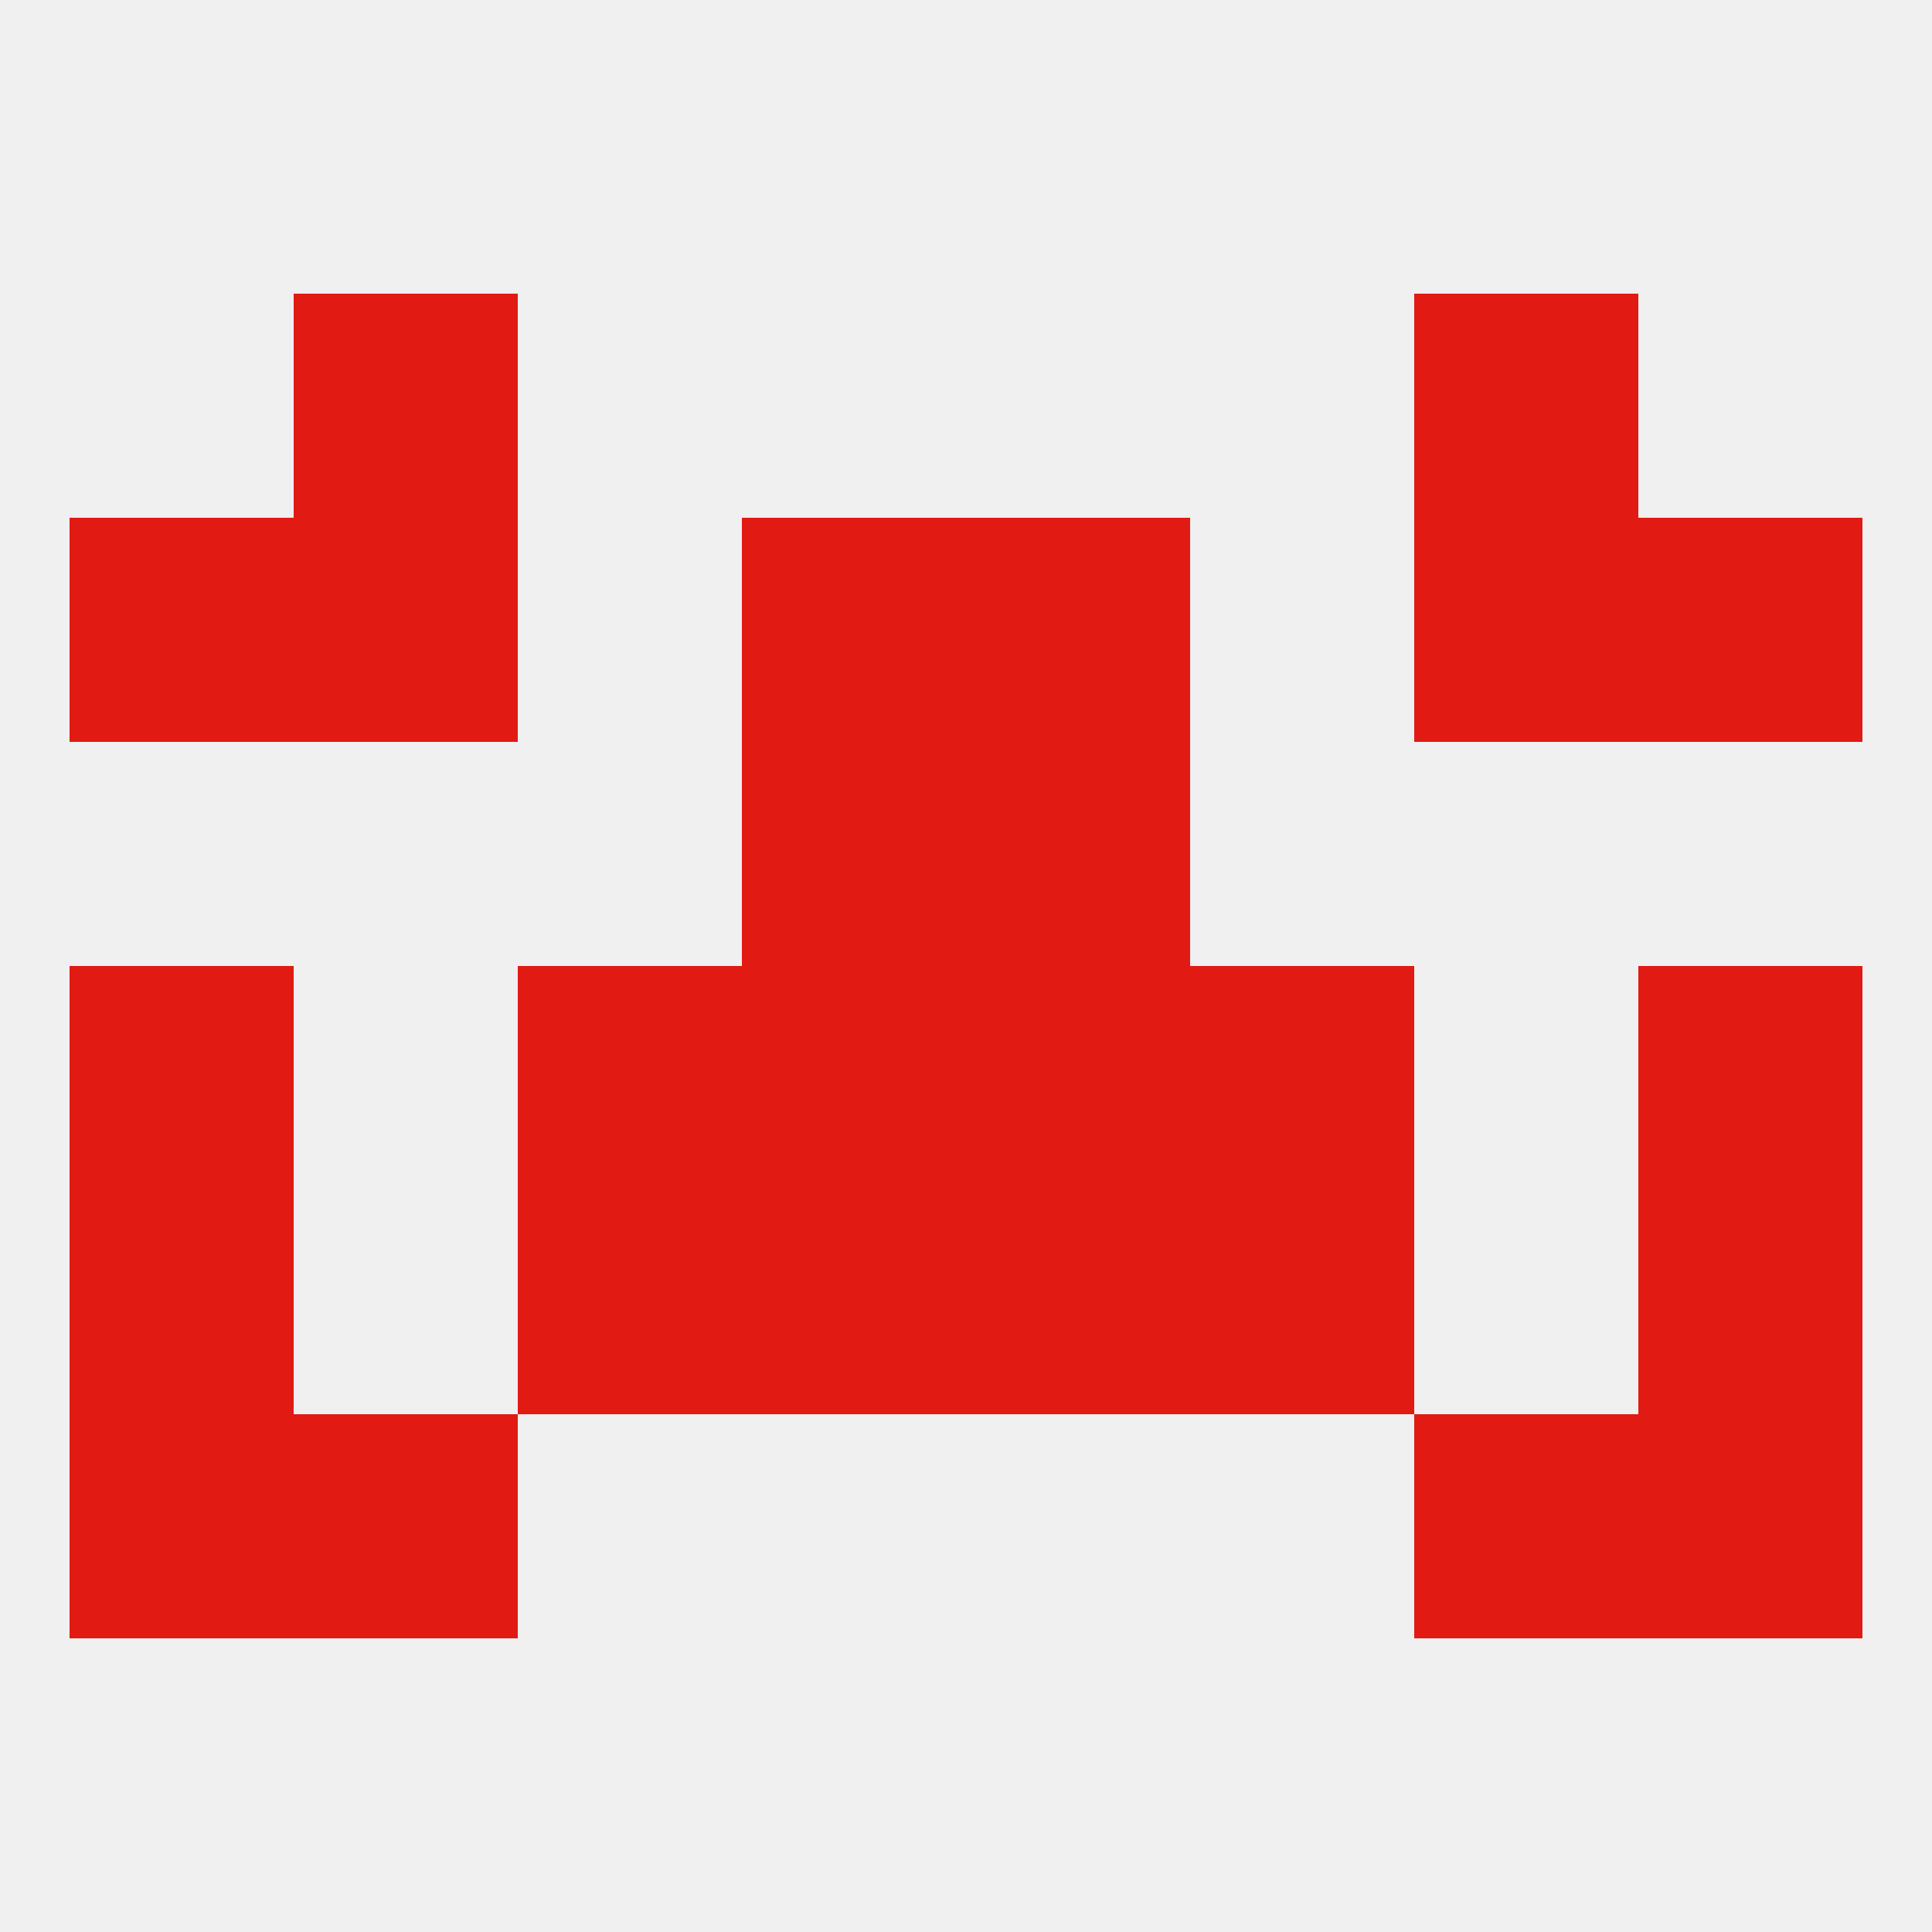
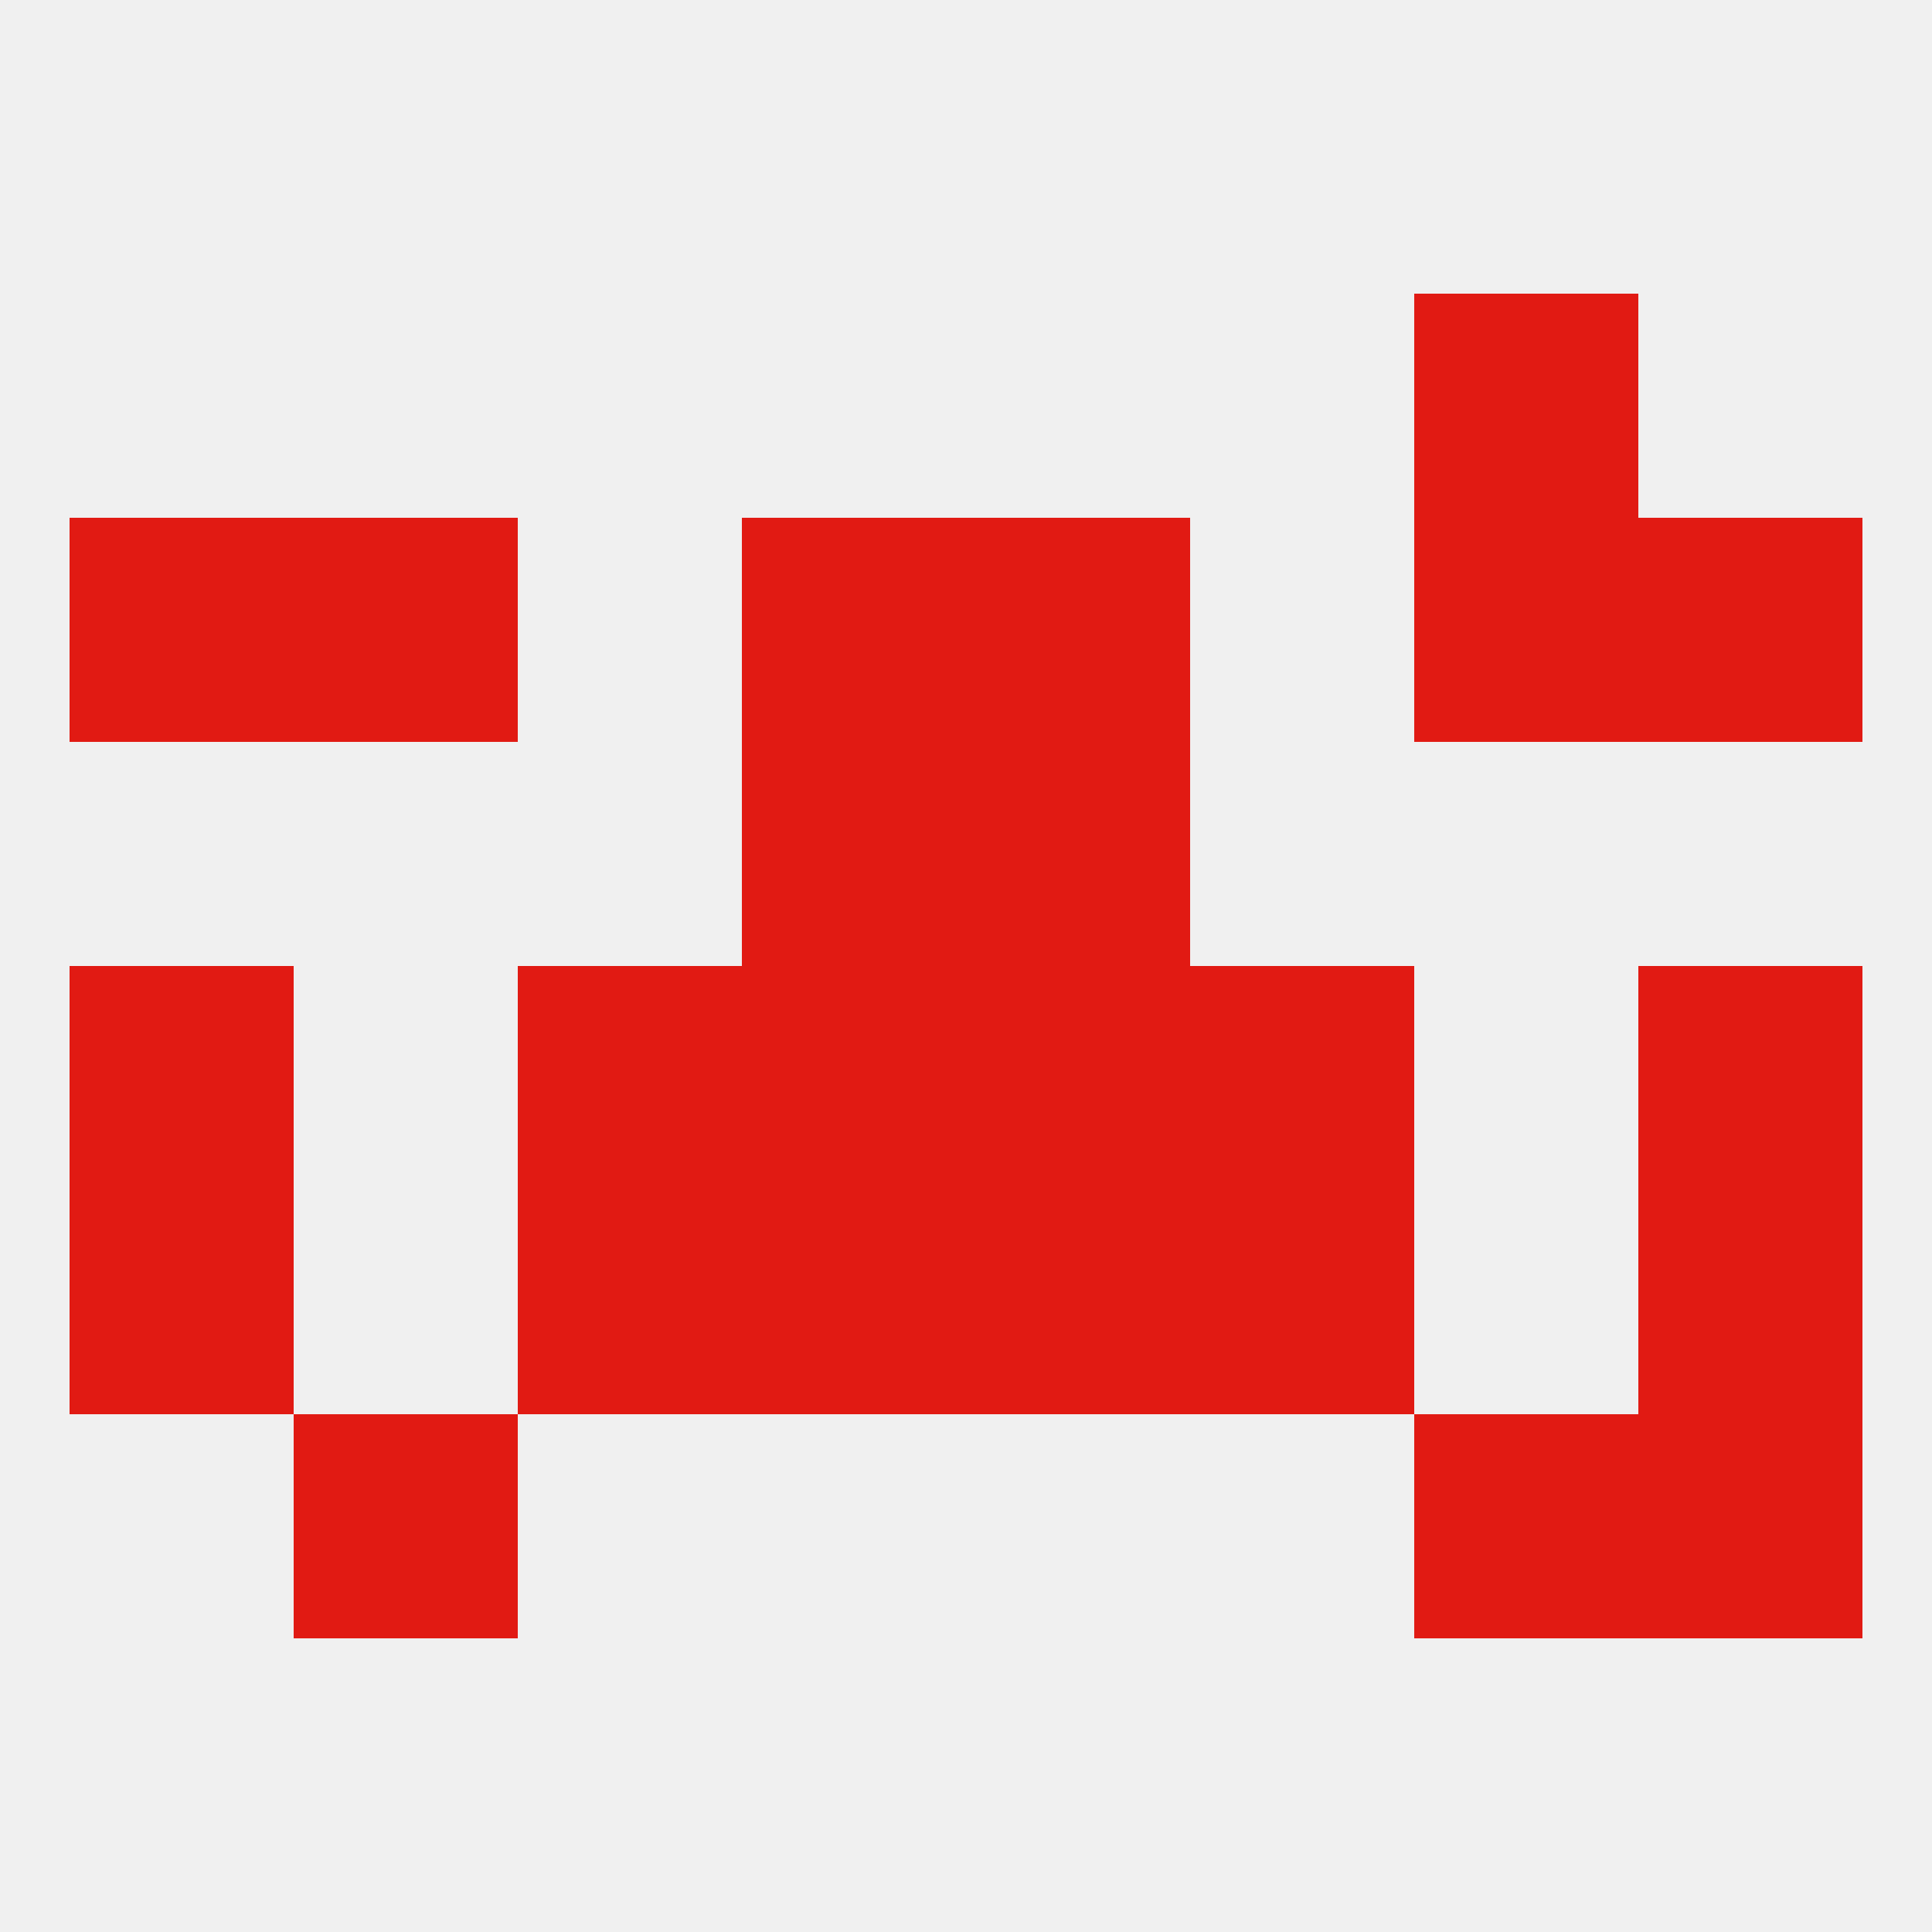
<svg xmlns="http://www.w3.org/2000/svg" version="1.1" baseprofile="full" width="250" height="250" viewBox="0 0 250 250">
  <rect width="100%" height="100%" fill="rgba(240,240,240,255)" />
  <rect x="67" y="125" width="29" height="29" fill="rgba(225,26,19,255)" />
  <rect x="154" y="125" width="29" height="29" fill="rgba(225,26,19,255)" />
  <rect x="9" y="125" width="29" height="29" fill="rgba(225,26,19,255)" />
  <rect x="212" y="125" width="29" height="29" fill="rgba(225,26,19,255)" />
  <rect x="96" y="125" width="29" height="29" fill="rgba(225,26,19,255)" />
  <rect x="125" y="125" width="29" height="29" fill="rgba(225,26,19,255)" />
  <rect x="96" y="96" width="29" height="29" fill="rgba(225,26,19,255)" />
  <rect x="125" y="96" width="29" height="29" fill="rgba(225,26,19,255)" />
  <rect x="212" y="67" width="29" height="29" fill="rgba(225,26,19,255)" />
  <rect x="96" y="67" width="29" height="29" fill="rgba(225,26,19,255)" />
  <rect x="125" y="67" width="29" height="29" fill="rgba(225,26,19,255)" />
  <rect x="38" y="67" width="29" height="29" fill="rgba(225,26,19,255)" />
  <rect x="183" y="67" width="29" height="29" fill="rgba(225,26,19,255)" />
  <rect x="9" y="67" width="29" height="29" fill="rgba(225,26,19,255)" />
-   <rect x="38" y="38" width="29" height="29" fill="rgba(225,26,19,255)" />
  <rect x="183" y="38" width="29" height="29" fill="rgba(225,26,19,255)" />
  <rect x="67" y="154" width="29" height="29" fill="rgba(225,26,19,255)" />
  <rect x="154" y="154" width="29" height="29" fill="rgba(225,26,19,255)" />
  <rect x="96" y="154" width="29" height="29" fill="rgba(225,26,19,255)" />
  <rect x="125" y="154" width="29" height="29" fill="rgba(225,26,19,255)" />
  <rect x="9" y="154" width="29" height="29" fill="rgba(225,26,19,255)" />
  <rect x="212" y="154" width="29" height="29" fill="rgba(225,26,19,255)" />
  <rect x="212" y="183" width="29" height="29" fill="rgba(225,26,19,255)" />
  <rect x="38" y="183" width="29" height="29" fill="rgba(225,26,19,255)" />
  <rect x="183" y="183" width="29" height="29" fill="rgba(225,26,19,255)" />
-   <rect x="9" y="183" width="29" height="29" fill="rgba(225,26,19,255)" />
</svg>